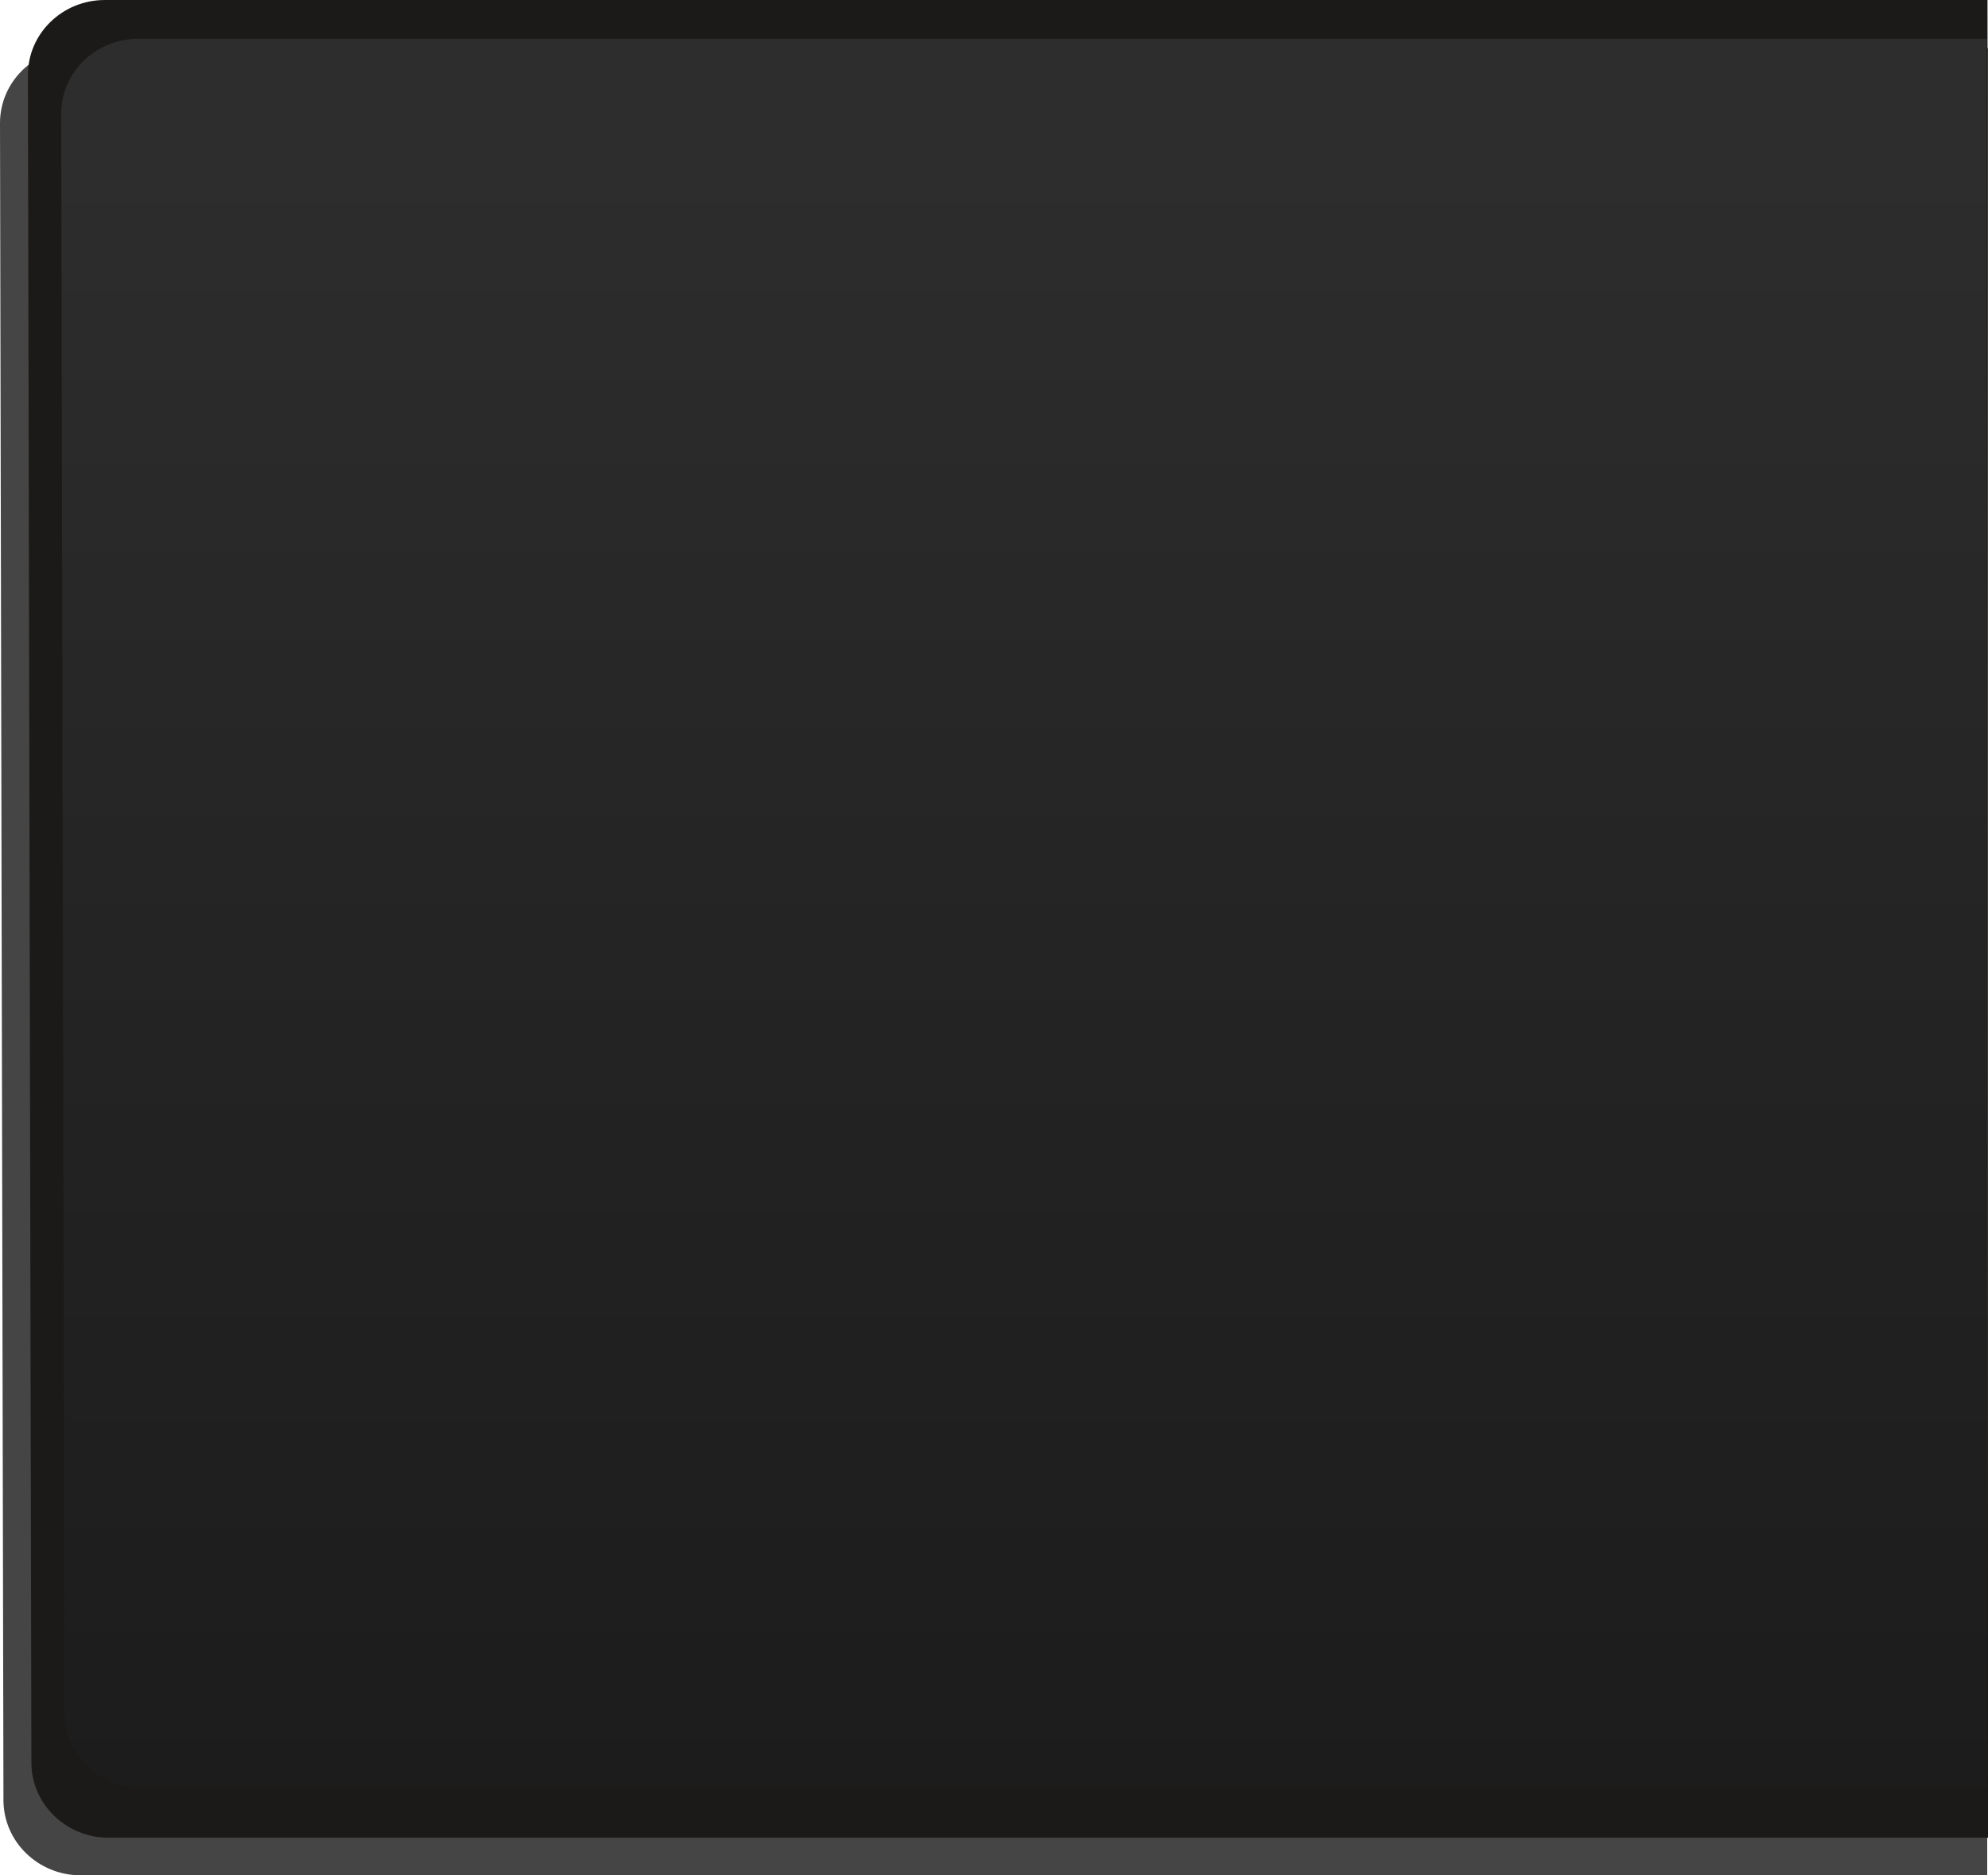
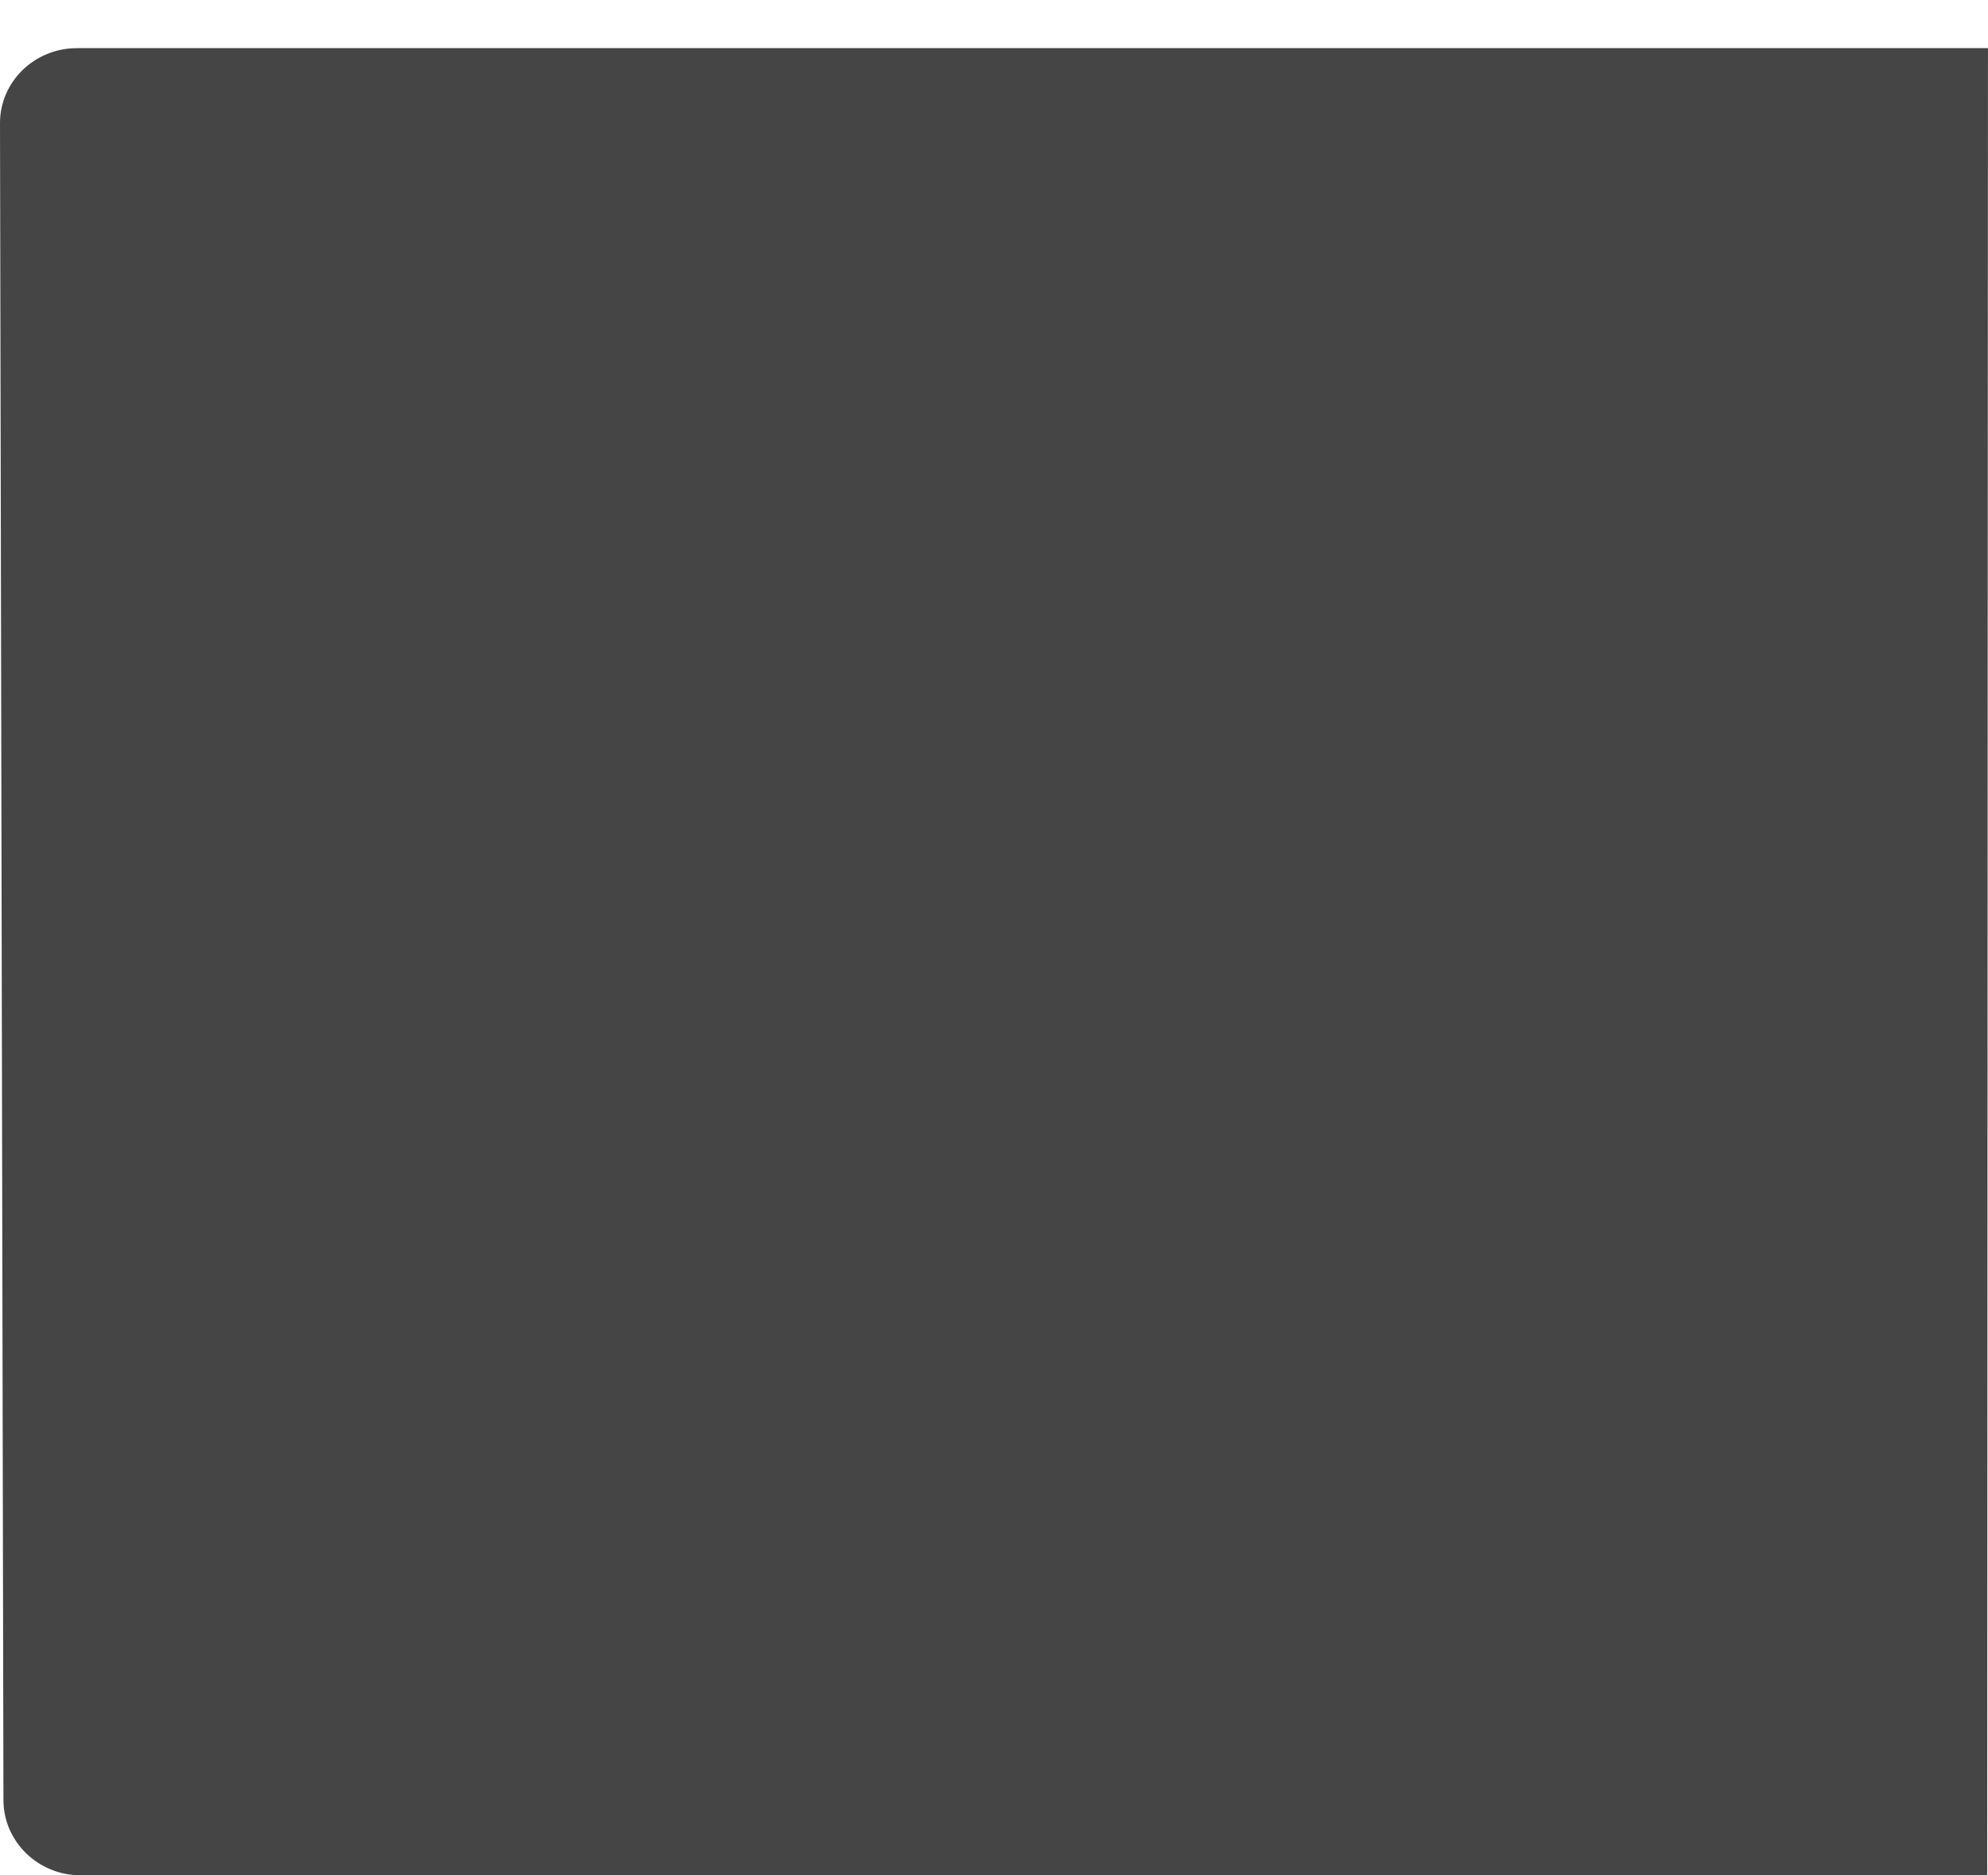
<svg xmlns="http://www.w3.org/2000/svg" version="1.1" baseProfile="full" width="53.002" height="50" viewBox="0 0 53.00 50.00" enable-background="new 0 0 53.00 50.00" xml:space="preserve" preserveAspectRatio="none slice">
  <path fill="#454545" fill-opacity="1" stroke-width="0.2" stroke-linejoin="round" d="M 52.979,50L 2.151,50C 1.017,50 0.094,49.103 0.092,47.997L -0,3.287C -0.003,2.181 0.917,1.284 2.05,1.284L 52.999,1.284" />
-   <path fill="#1B1A18" fill-opacity="1" stroke-width="0.2" stroke-linejoin="round" d="M 53.002,48.998L 2.897,48.998C 1.762,48.998 0.839,48.101 0.837,46.996L 0.744,2.003C 0.742,0.896 1.661,0 2.796,0L 52.987,0" />
  <linearGradient id="SVGID_Fill1_" gradientUnits="objectBoundingBox" x1="3.078" y1="0.049" x2="4.018" y2="0.049" gradientTransform="rotate(89.632 3.078 0.049)">
    <stop offset="0" stop-color="#2D2D2D" stop-opacity="1" />
    <stop offset="0.483" stop-color="#242424" stop-opacity="1" />
    <stop offset="1" stop-color="#1C1C1C" stop-opacity="1" />
  </linearGradient>
-   <path fill="url(#SVGID_Fill1_)" stroke-width="0.2" stroke-linejoin="round" d="M 52.985,47.66L 3.779,47.66C 2.643,47.66 1.722,46.763 1.719,45.657L 1.631,3.038C 1.629,1.931 2.547,1.035 3.683,1.035L 52.965,1.035" />
</svg>